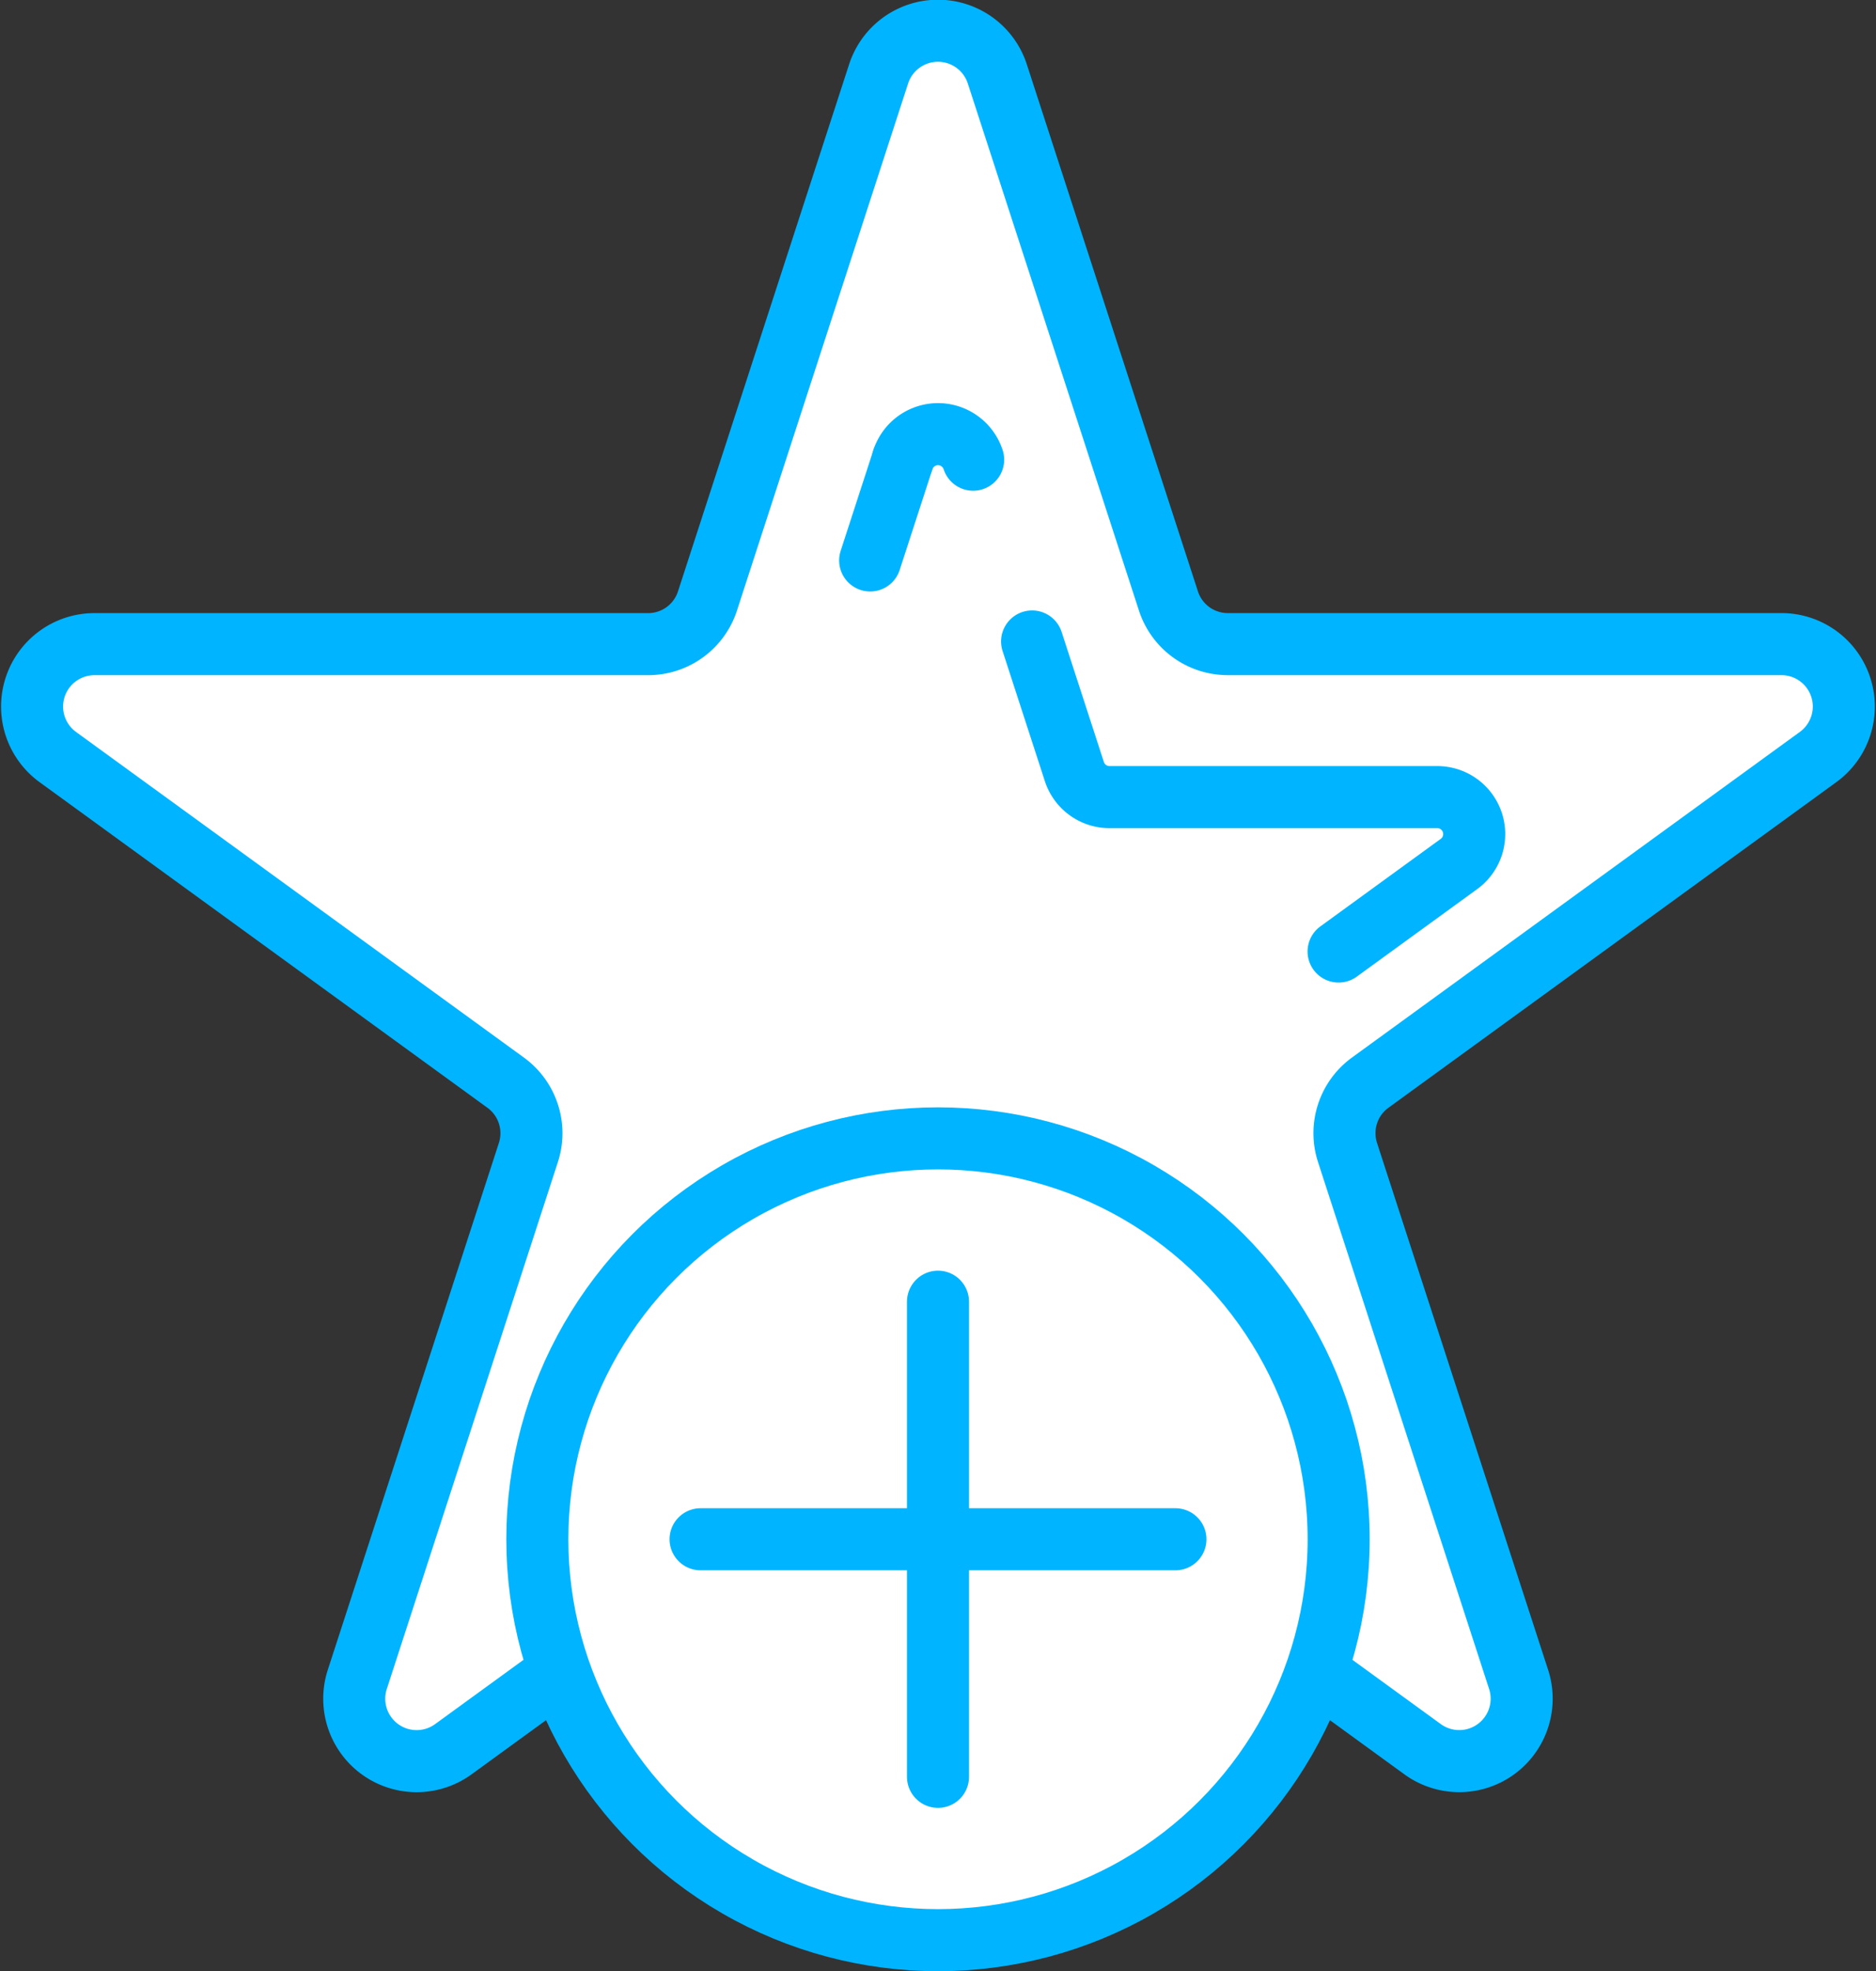
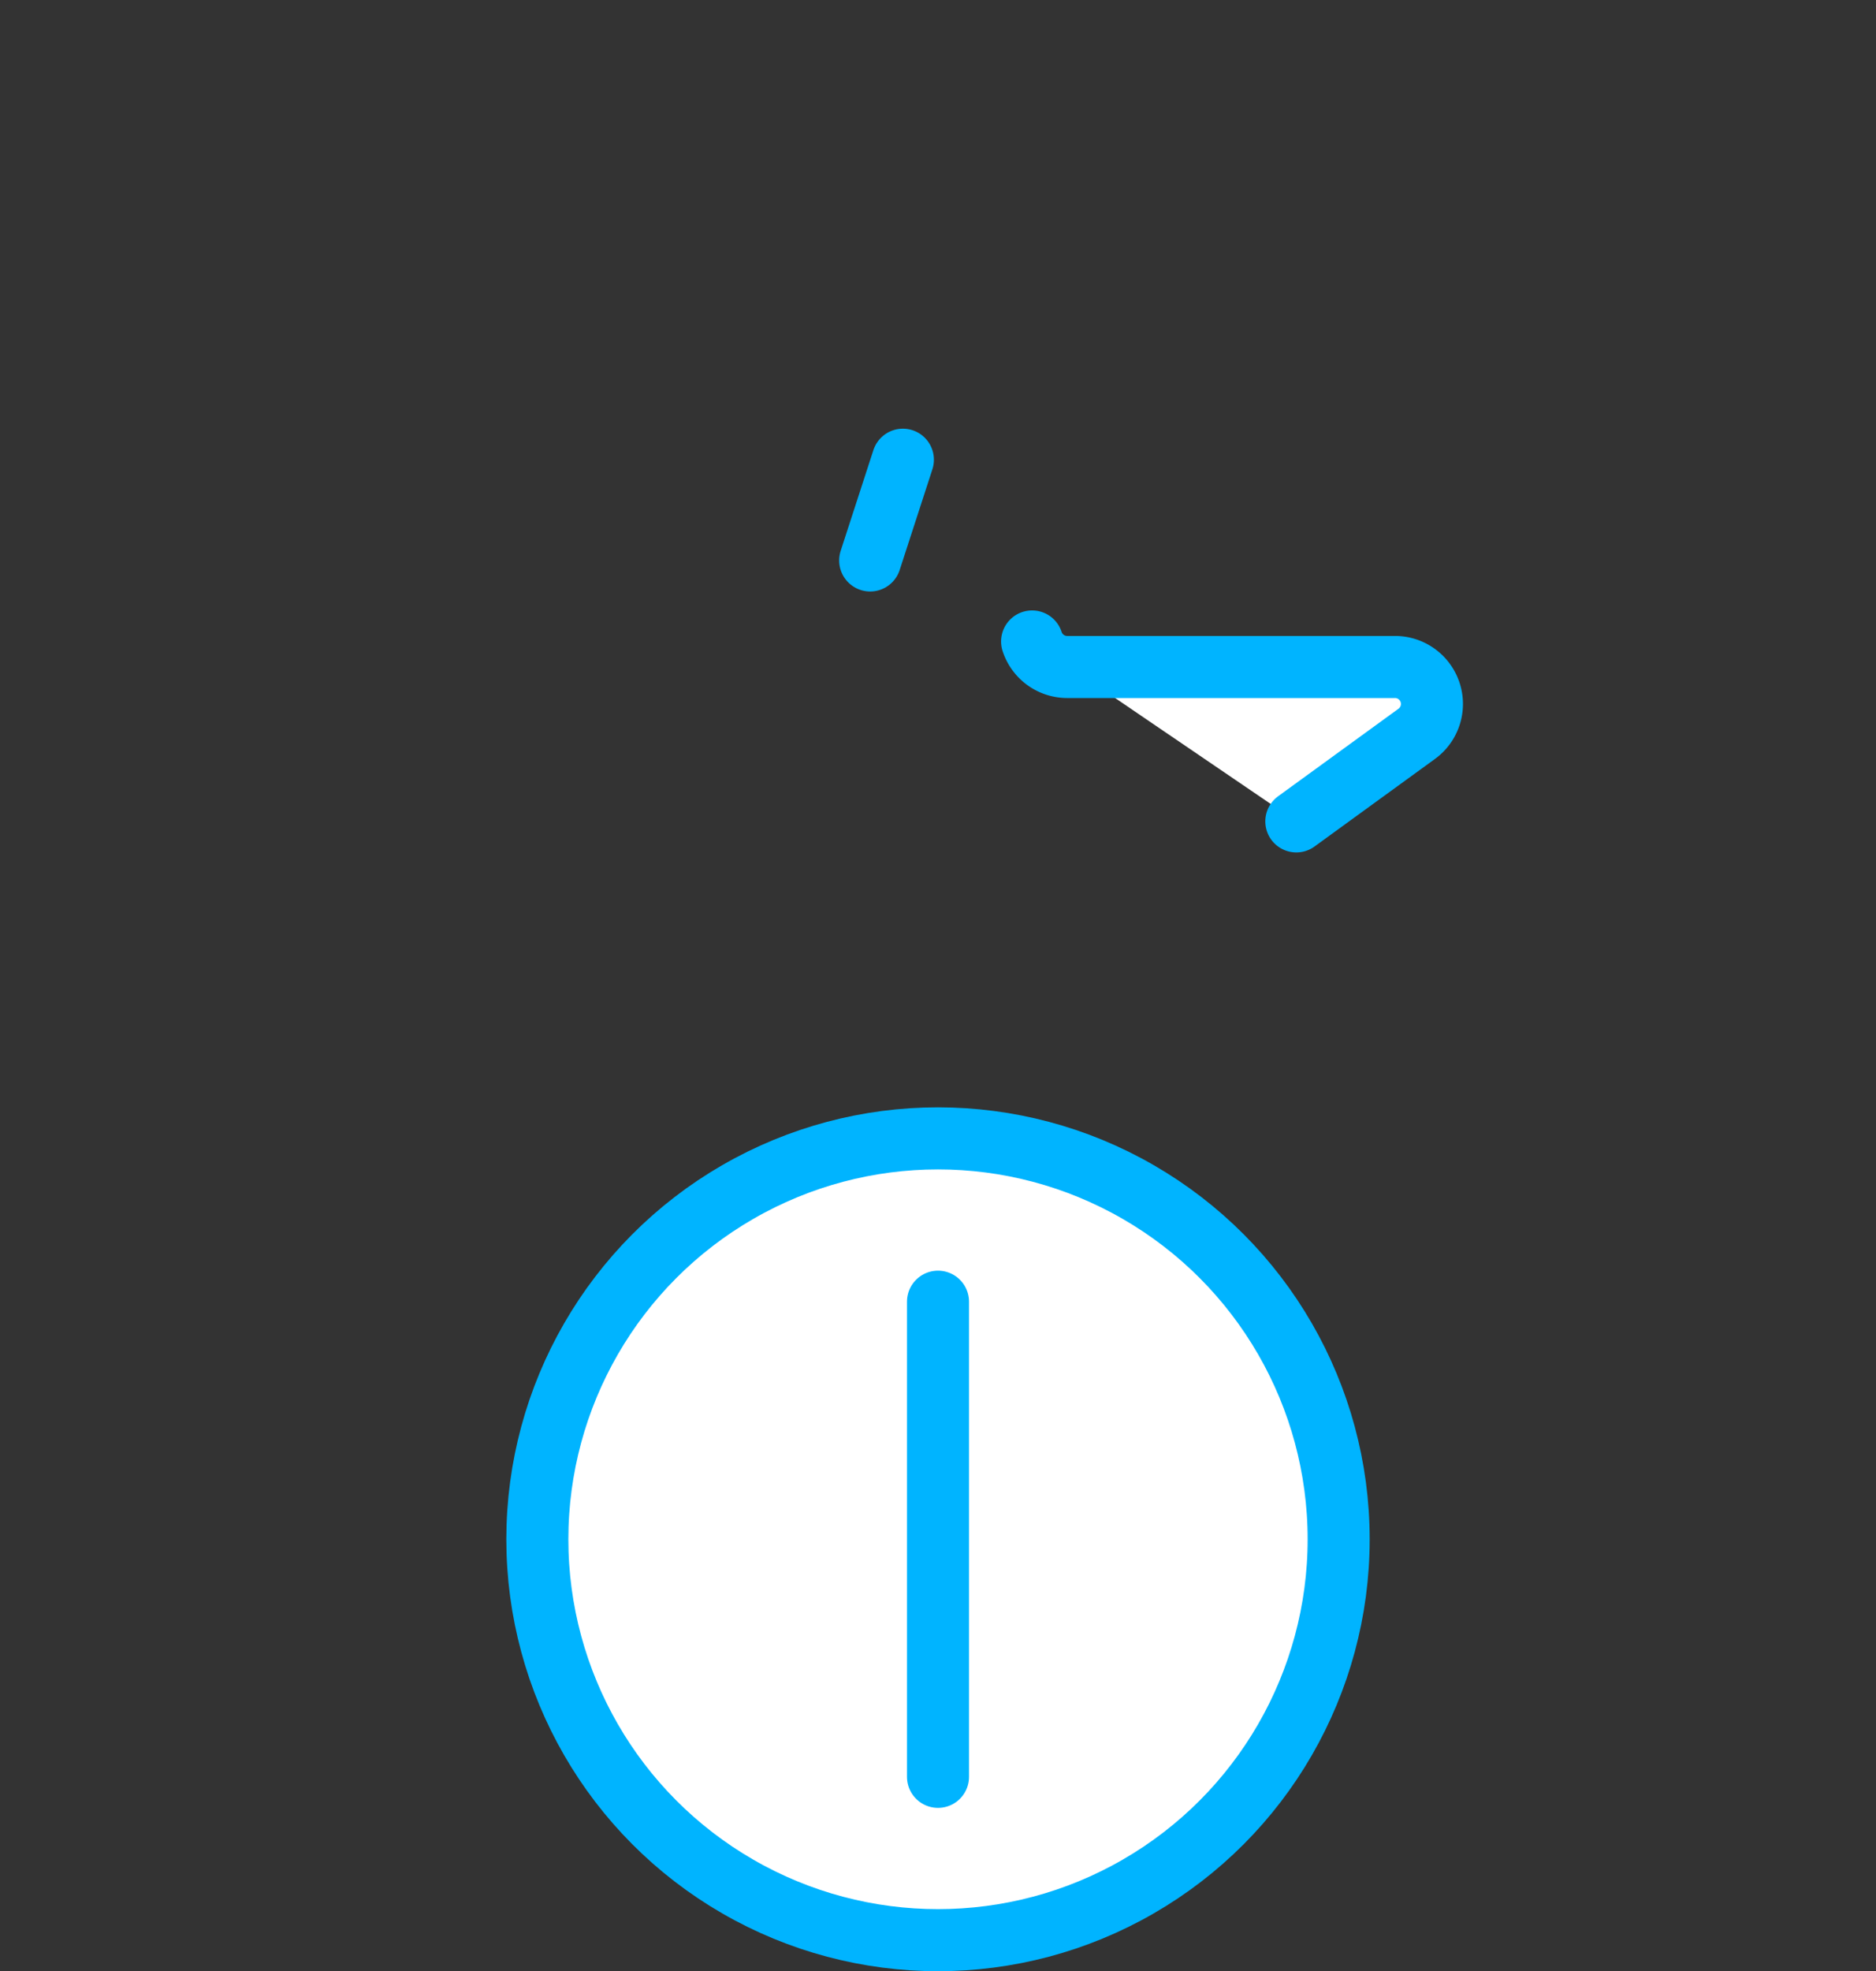
<svg xmlns="http://www.w3.org/2000/svg" width="60.486" height="63.517" viewBox="0 0 60.486 63.517">
  <rect x="0" y="0" width="60.486" height="63.517" fill="#333333" stroke="none" />
  <g id="Group_365" data-name="Group 365" transform="translate(1.036 1)">
-     <path id="Path_490" data-name="Path 490" d="M375.462,15.39l5.515,16.975a2.011,2.011,0,0,0,1.913,1.39h17.849a2.011,2.011,0,0,1,1.183,3.639l-14.44,10.492a2.012,2.012,0,0,0-.731,2.25l5.515,16.975a2.012,2.012,0,0,1-3.1,2.249L374.73,58.869a2.011,2.011,0,0,0-2.365,0l-14.44,10.492a2.012,2.012,0,0,1-3.1-2.249l5.515-16.975a2.012,2.012,0,0,0-.731-2.25l-14.44-10.492a2.011,2.011,0,0,1,1.183-3.639h17.849a2.011,2.011,0,0,0,1.913-1.39l5.515-16.975A2.012,2.012,0,0,1,375.462,15.39Z" transform="translate(-344.34 -14)" fill="#fff" stroke="#00b4ff" stroke-linecap="round" stroke-linejoin="round" stroke-width="2" />
-     <path id="Path_491" data-name="Path 491" d="M377.656,30.237a1.191,1.191,0,0,1,2.265,0" transform="translate(-349.581 -16.425)" fill="#fff" stroke="#00b4ff" stroke-linecap="round" stroke-linejoin="round" stroke-width="2" />
    <line id="Line_101" data-name="Line 101" y1="3.246" x2="1.055" transform="translate(27.02 13.813)" fill="#fff" stroke="#00b4ff" stroke-linecap="round" stroke-linejoin="round" stroke-width="2" />
-     <path id="Path_492" data-name="Path 492" d="M382.6,37.342l1.363,4.193a1.191,1.191,0,0,0,1.133.822h10.567a1.191,1.191,0,0,1,.7,2.155l-3.881,2.82" transform="translate(-350.359 -17.672)" fill="#fff" stroke="#00b4ff" stroke-linecap="round" stroke-linejoin="round" stroke-width="2" />
+     <path id="Path_492" data-name="Path 492" d="M382.6,37.342a1.191,1.191,0,0,0,1.133.822h10.567a1.191,1.191,0,0,1,.7,2.155l-3.881,2.82" transform="translate(-350.359 -17.672)" fill="#fff" stroke="#00b4ff" stroke-linecap="round" stroke-linejoin="round" stroke-width="2" />
    <g id="Group_352" data-name="Group 352" transform="translate(16.289 35.681)">
      <circle id="Ellipse_42" data-name="Ellipse 42" cx="12.918" cy="12.918" r="12.918" stroke-width="2" stroke="#00b4ff" stroke-linecap="round" stroke-linejoin="round" fill="#fff" />
      <line id="Line_102" data-name="Line 102" y2="15.31" transform="translate(12.918 5.263)" fill="#fff" stroke="#00b4ff" stroke-linecap="round" stroke-linejoin="round" stroke-width="2" />
-       <line id="Line_103" data-name="Line 103" x2="15.31" transform="translate(5.263 12.918)" fill="#fff" stroke="#00b4ff" stroke-linecap="round" stroke-linejoin="round" stroke-width="2" />
    </g>
  </g>
</svg>